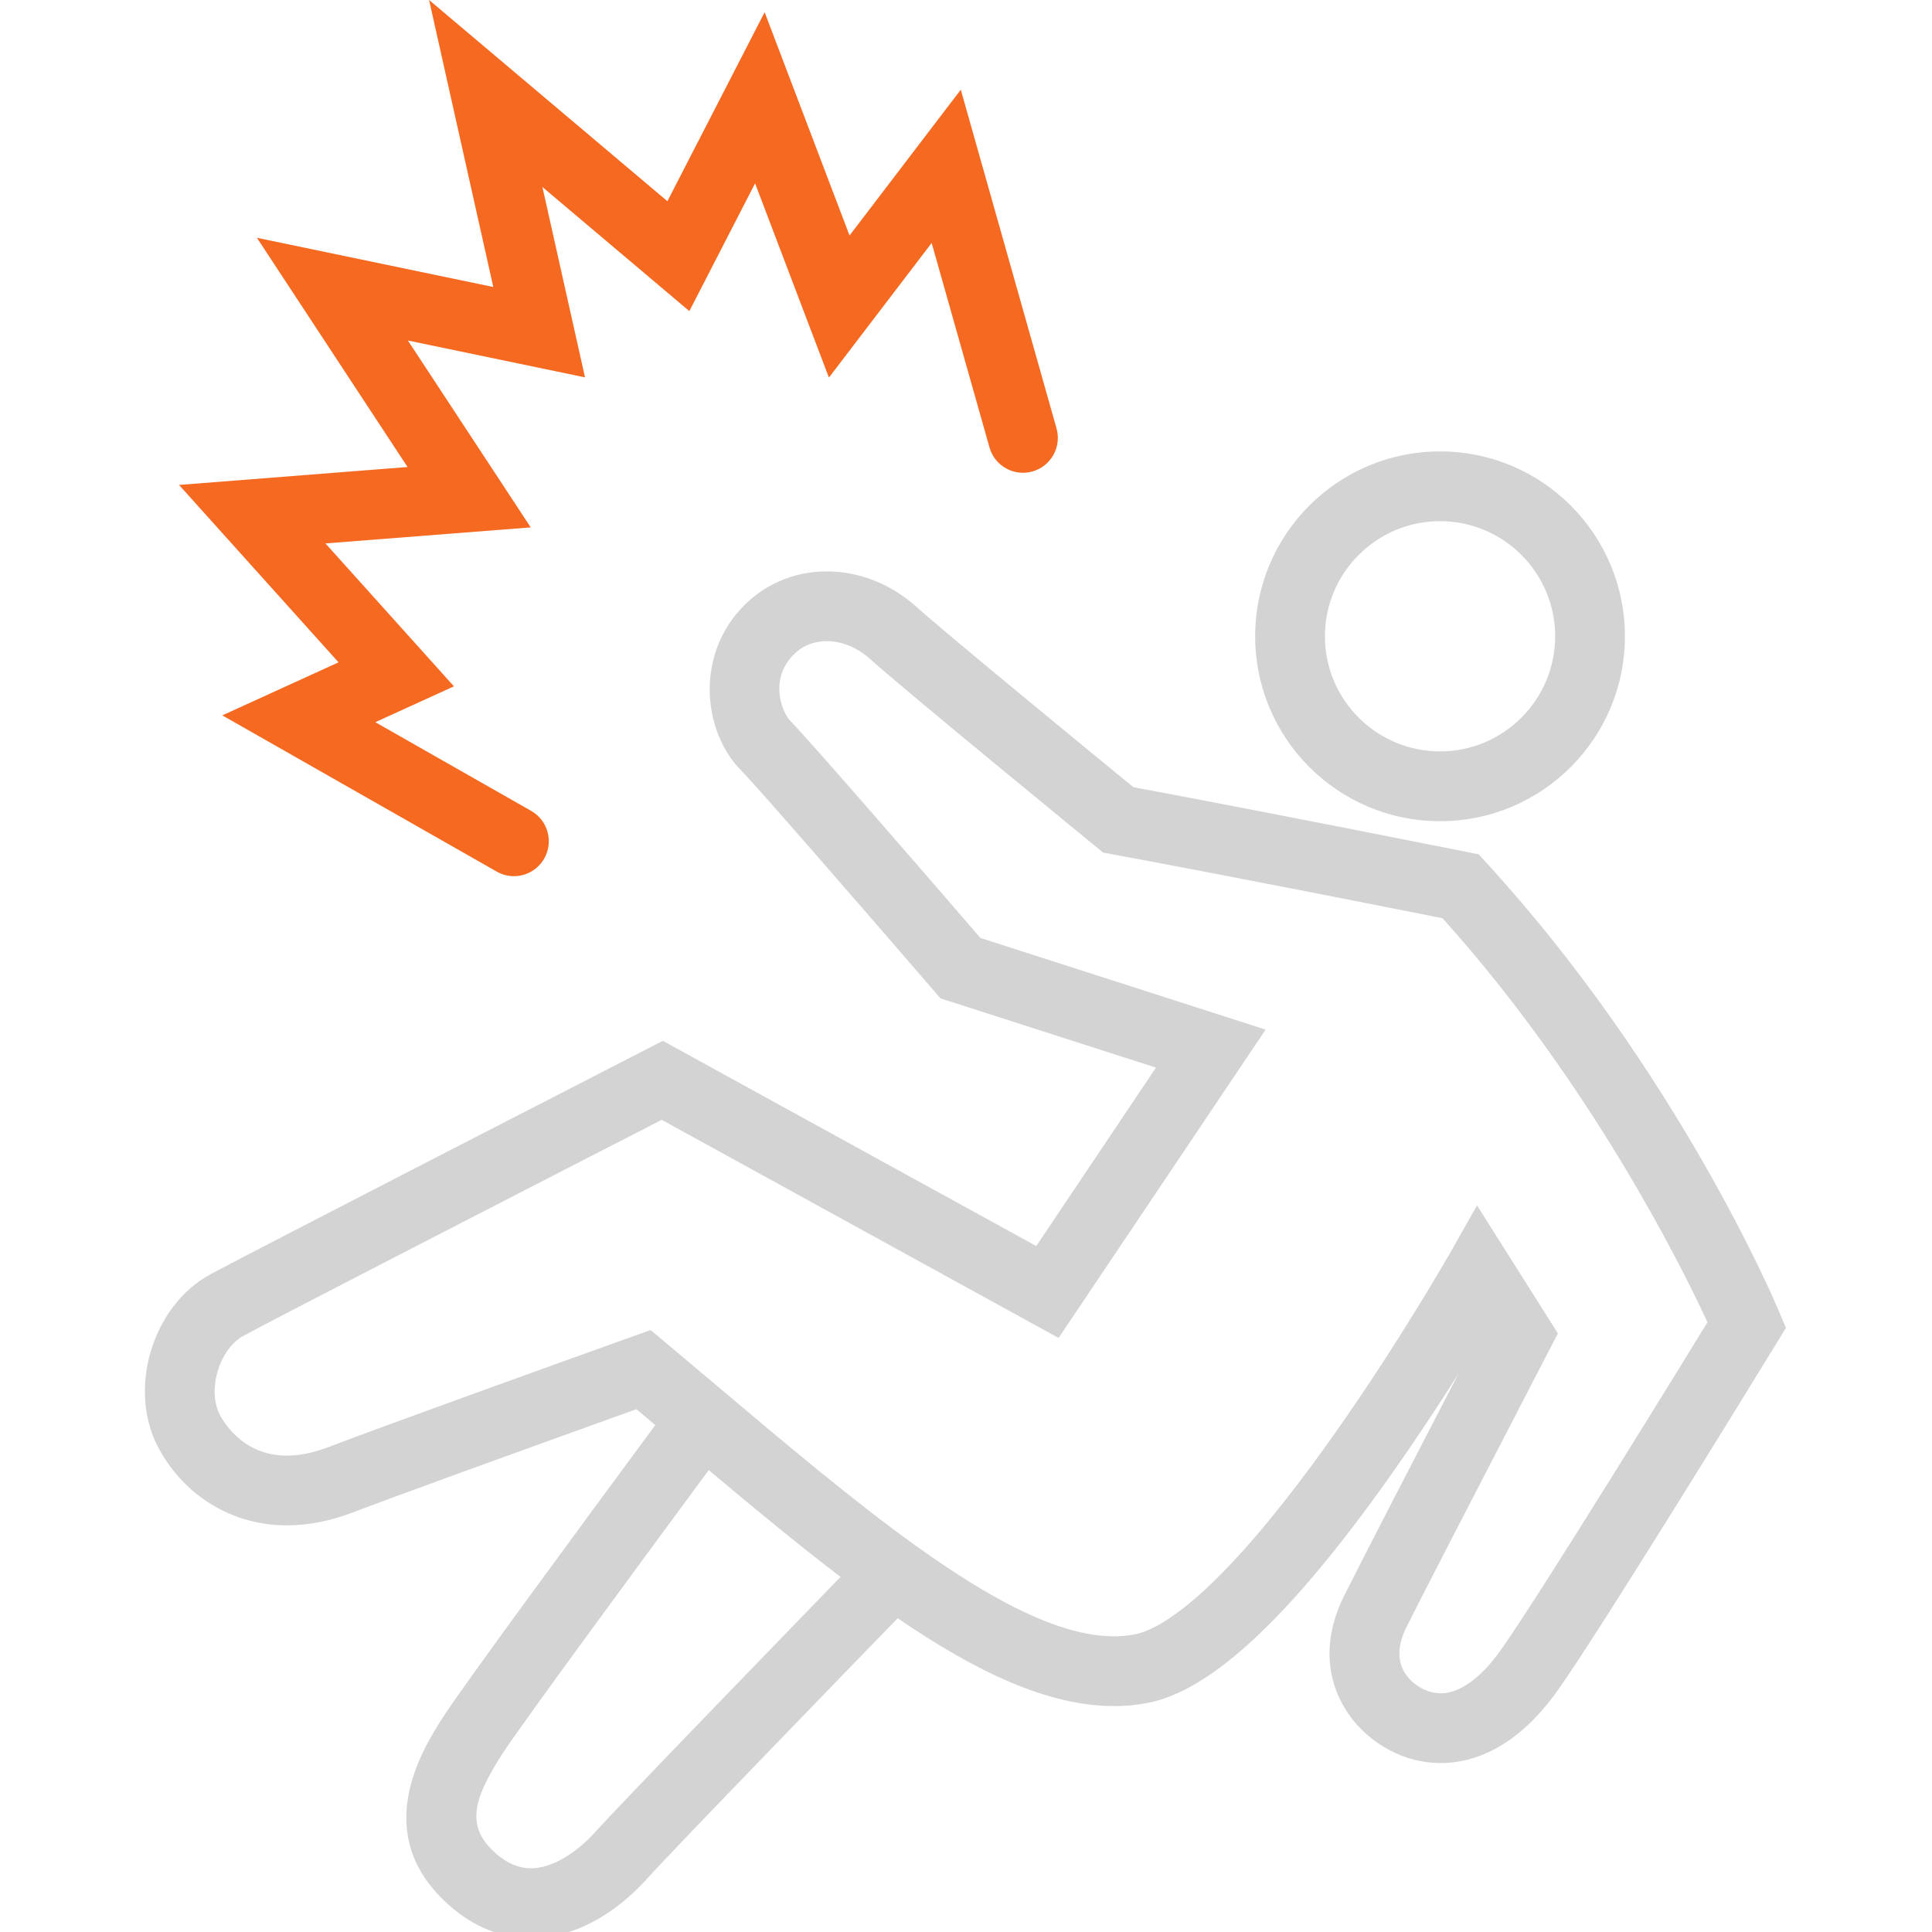
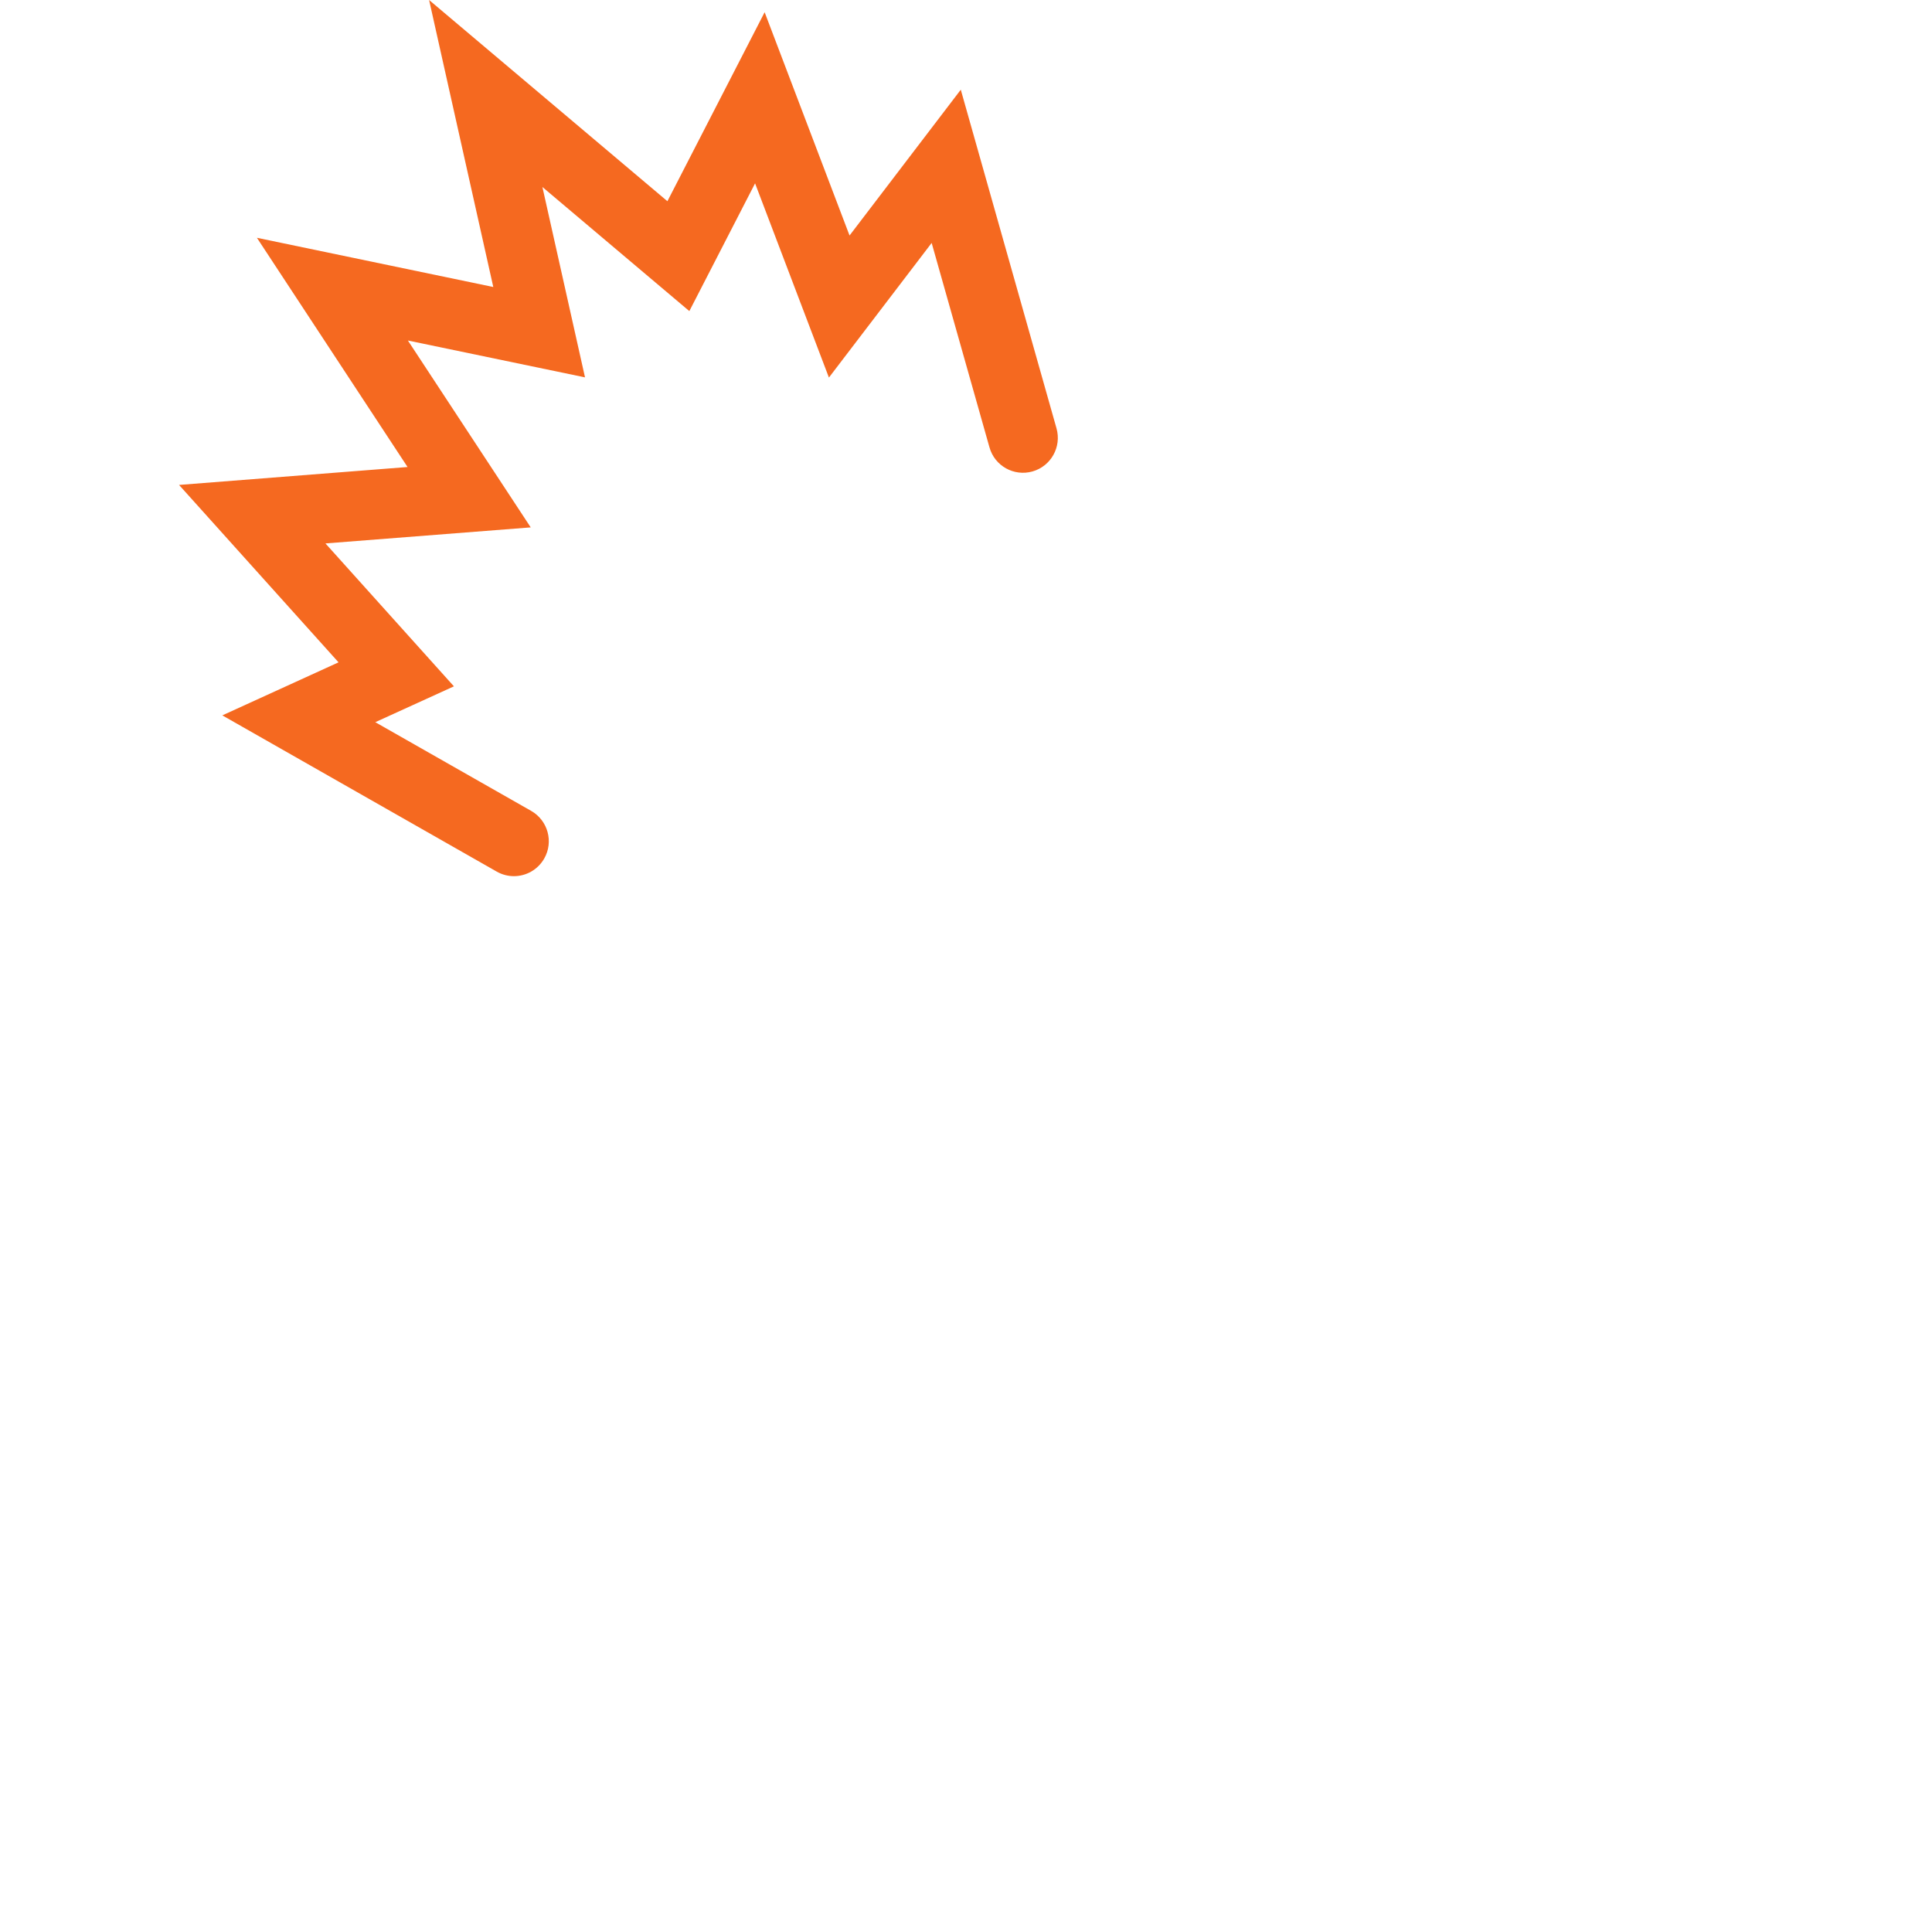
<svg xmlns="http://www.w3.org/2000/svg" width="40px" height="40px" viewBox="0 0 40 40" version="1.1">
  <title>Artboard</title>
  <desc>Created with Sketch.</desc>
  <defs />
  <g id="Page-1" stroke="none" stroke-width="1" fill="none" fill-rule="evenodd">
    <g id="Artboard">
      <g id="worker" transform="translate(3, 0)">
-         <path d="M32.316,27.434 C31.969,27.998 28.908,32.983 28.079,34.153 C27.668,34.737 27.224,35.058 26.831,35.058 C26.696,35.058 26.563,35.023 26.435,34.955 C26.211,34.832 25.729,34.465 26.122,33.681 C26.409,33.106 27.369,31.245 28.974,28.147 L29.255,27.607 L27.58,24.956 L27.088,25.827 C26.97,26.036 25.915,27.873 24.593,29.738 C22.231,33.072 21.008,33.739 20.489,33.839 C20.359,33.865 20.216,33.878 20.066,33.878 C19.088,33.878 17.91,33.318 16.609,32.452 C16.404,32.315 16.197,32.172 15.986,32.021 C14.695,31.096 13.301,29.921 11.869,28.713 L11.744,28.608 C11.671,28.546 11.597,28.485 11.524,28.423 C11.493,28.396 11.461,28.369 11.428,28.342 C11.197,28.147 10.966,27.952 10.732,27.756 L10.469,27.537 L10.054,27.686 C8.585,28.212 5.033,29.49 3.779,29.968 C3.482,30.08 3.2,30.137 2.941,30.137 C2.102,30.137 1.693,29.552 1.556,29.3 C1.427,29.063 1.408,28.723 1.506,28.392 C1.604,28.059 1.804,27.784 2.041,27.656 C2.696,27.297 8.618,24.253 10.641,23.215 L10.7,23.185 L10.758,23.217 L18.917,27.701 L23.203,21.317 L17.298,19.419 L17.275,19.392 C16.46,18.447 13.767,15.332 13.373,14.937 C13.189,14.752 12.934,14.102 13.394,13.592 C13.63,13.33 13.917,13.274 14.116,13.274 C14.425,13.274 14.75,13.406 15.005,13.636 C15.74,14.298 19.681,17.522 19.72,17.554 L19.838,17.652 L19.989,17.68 C22.396,18.122 26.105,18.86 26.825,19.003 L26.866,19.012 L26.893,19.042 C29.948,22.443 31.821,26.235 32.323,27.316 L32.351,27.376 L32.316,27.434 Z M9.327,37.926 C8.902,38.399 8.403,38.681 7.991,38.681 C7.742,38.681 7.507,38.582 7.274,38.38 C6.626,37.819 6.803,37.25 7.386,36.334 C7.781,35.713 10.685,31.776 11.674,30.437 L11.77,30.518 C12.645,31.252 13.489,31.948 14.303,32.572 C14.337,32.598 14.37,32.622 14.403,32.648 C13.31,33.775 9.871,37.323 9.327,37.926 L9.327,37.926 Z M33.805,27.089 C33.721,26.89 31.705,22.163 27.801,17.892 L27.614,17.688 L27.151,17.595 C23.61,16.892 21.564,16.502 20.466,16.298 C19.766,15.725 16.589,13.118 15.971,12.562 C15.446,12.09 14.787,11.83 14.116,11.83 C13.421,11.83 12.784,12.112 12.321,12.624 C11.386,13.662 11.581,15.185 12.35,15.957 C12.624,16.231 14.598,18.499 16.316,20.489 L16.471,20.67 L20.933,22.104 L18.455,25.798 L10.781,21.581 L10.723,21.549 L10.323,21.755 C10.244,21.796 2.158,25.947 1.349,26.387 C0.774,26.701 0.326,27.283 0.12,27.984 C-0.087,28.685 -0.025,29.417 0.289,29.992 C0.831,30.987 1.822,31.581 2.941,31.581 C3.376,31.581 3.83,31.493 4.294,31.318 C5.125,31 7.212,30.241 10.177,29.176 C10.307,29.286 10.437,29.395 10.567,29.505 C9.135,31.444 6.563,34.937 6.167,35.56 C5.744,36.225 4.621,37.992 6.327,39.471 C6.828,39.905 7.388,40.125 7.991,40.125 C9.123,40.125 9.987,39.353 10.4,38.893 C10.92,38.314 14.372,34.754 15.586,33.504 C17.201,34.609 18.693,35.323 20.066,35.323 C20.304,35.323 20.54,35.3 20.765,35.257 C22.084,35 23.721,33.468 25.772,30.573 C26.307,29.818 26.794,29.078 27.191,28.45 C26.384,30.005 25.168,32.357 24.83,33.037 C24.1,34.494 24.795,35.71 25.75,36.225 C26.09,36.409 26.454,36.502 26.831,36.502 C27.449,36.502 28.373,36.24 29.258,34.987 C30.128,33.759 33.145,28.847 33.749,27.863 L33.976,27.49 L33.805,27.089 Z M26.815,10.79 C28.129,10.79 29.198,11.86 29.198,13.174 C29.198,14.488 28.129,15.557 26.815,15.557 C25.501,15.557 24.431,14.488 24.431,13.174 C24.431,11.86 25.501,10.79 26.815,10.79 M26.815,17.002 C28.928,17.002 30.642,15.288 30.642,13.174 C30.642,11.06 28.928,9.346 26.815,9.346 C24.7,9.346 22.987,11.06 22.987,13.174 C22.987,15.288 24.7,17.002 26.815,17.002" id="Shape" fill="#D3D3D3" />
        <path d="M18.874,8.869 L16.892,1.857 L14.589,4.876 L12.831,0.253 L10.818,4.166 L5.884,-0 L7.213,5.942 L2.319,4.923 L5.438,9.669 L0.707,10.04 L4.009,13.713 L1.603,14.811 L7.283,18.045 C7.395,18.109 7.518,18.14 7.64,18.14 C7.891,18.14 8.134,18.009 8.268,17.774 C8.465,17.428 8.344,16.987 7.998,16.789 L4.77,14.952 L6.398,14.21 L3.738,11.251 L7.988,10.919 L5.445,7.05 L9.112,7.813 L8.23,3.872 L11.272,6.441 L12.633,3.796 L14.162,7.817 L16.289,5.03 L17.486,9.262 C17.593,9.646 17.992,9.869 18.376,9.761 C18.76,9.652 18.982,9.253 18.874,8.869" id="Shape" fill="#F56920" />
      </g>
    </g>
  </g>
</svg>